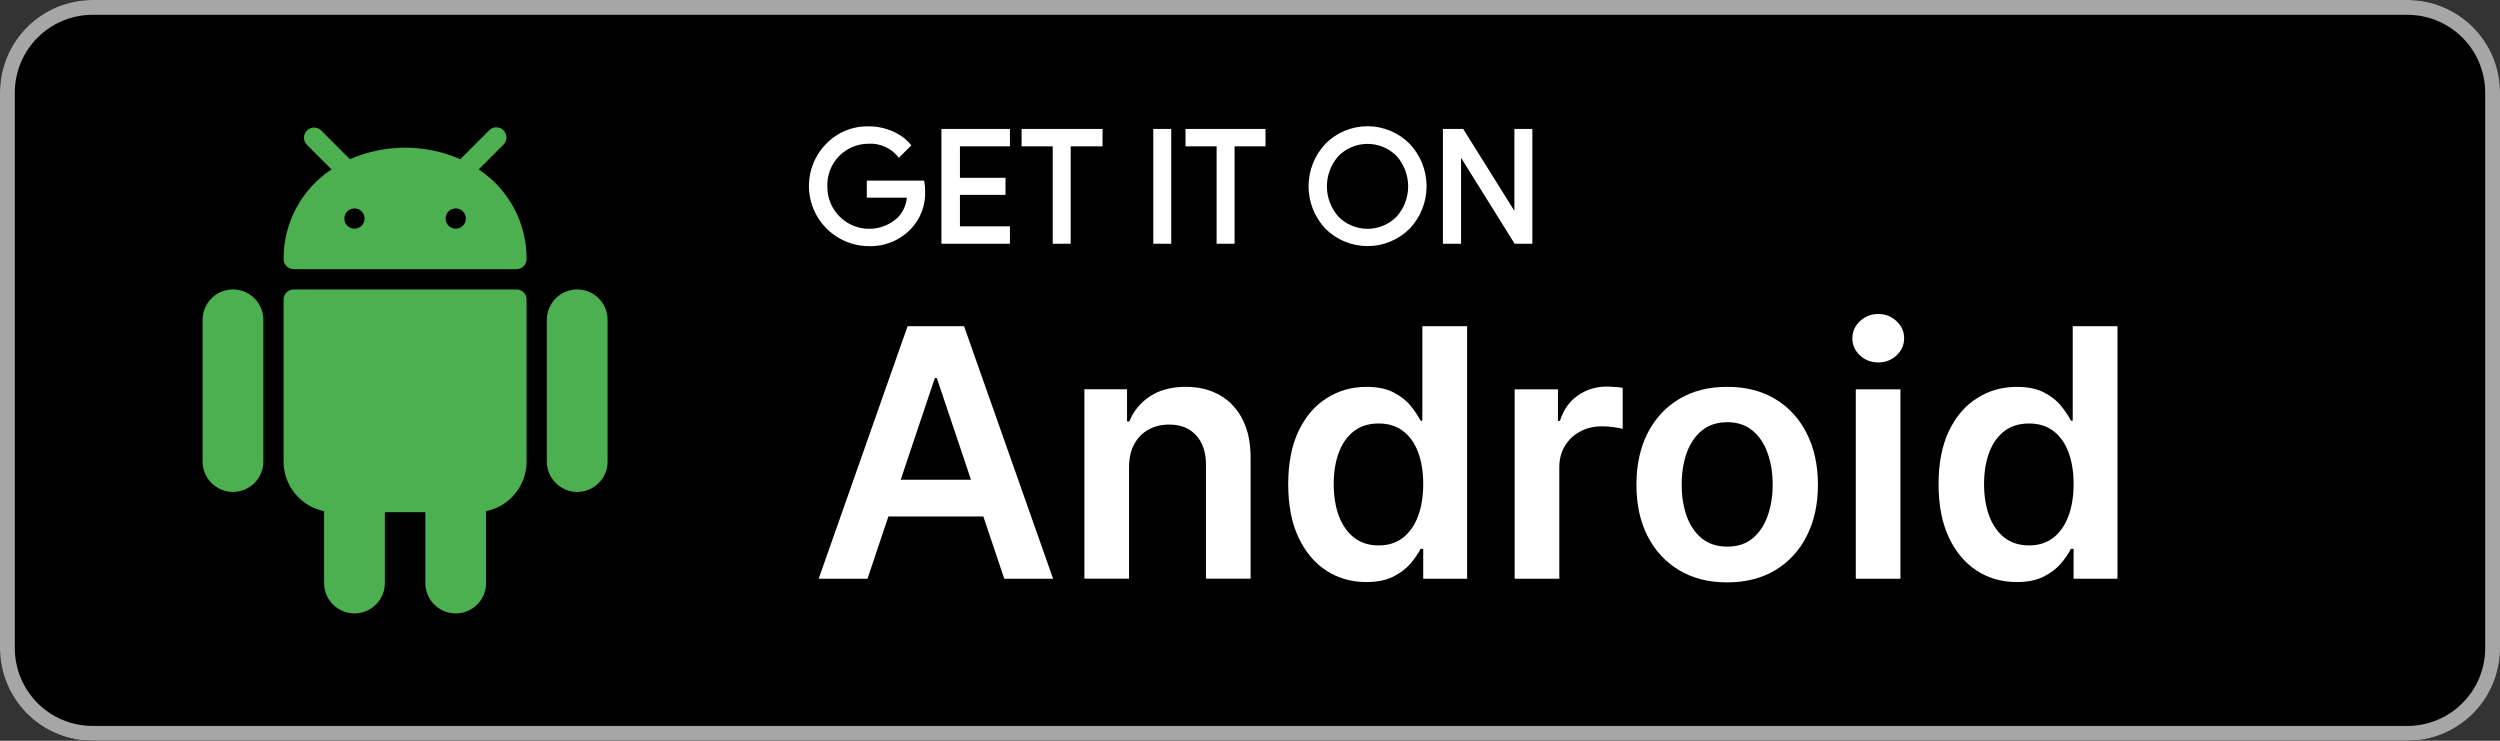
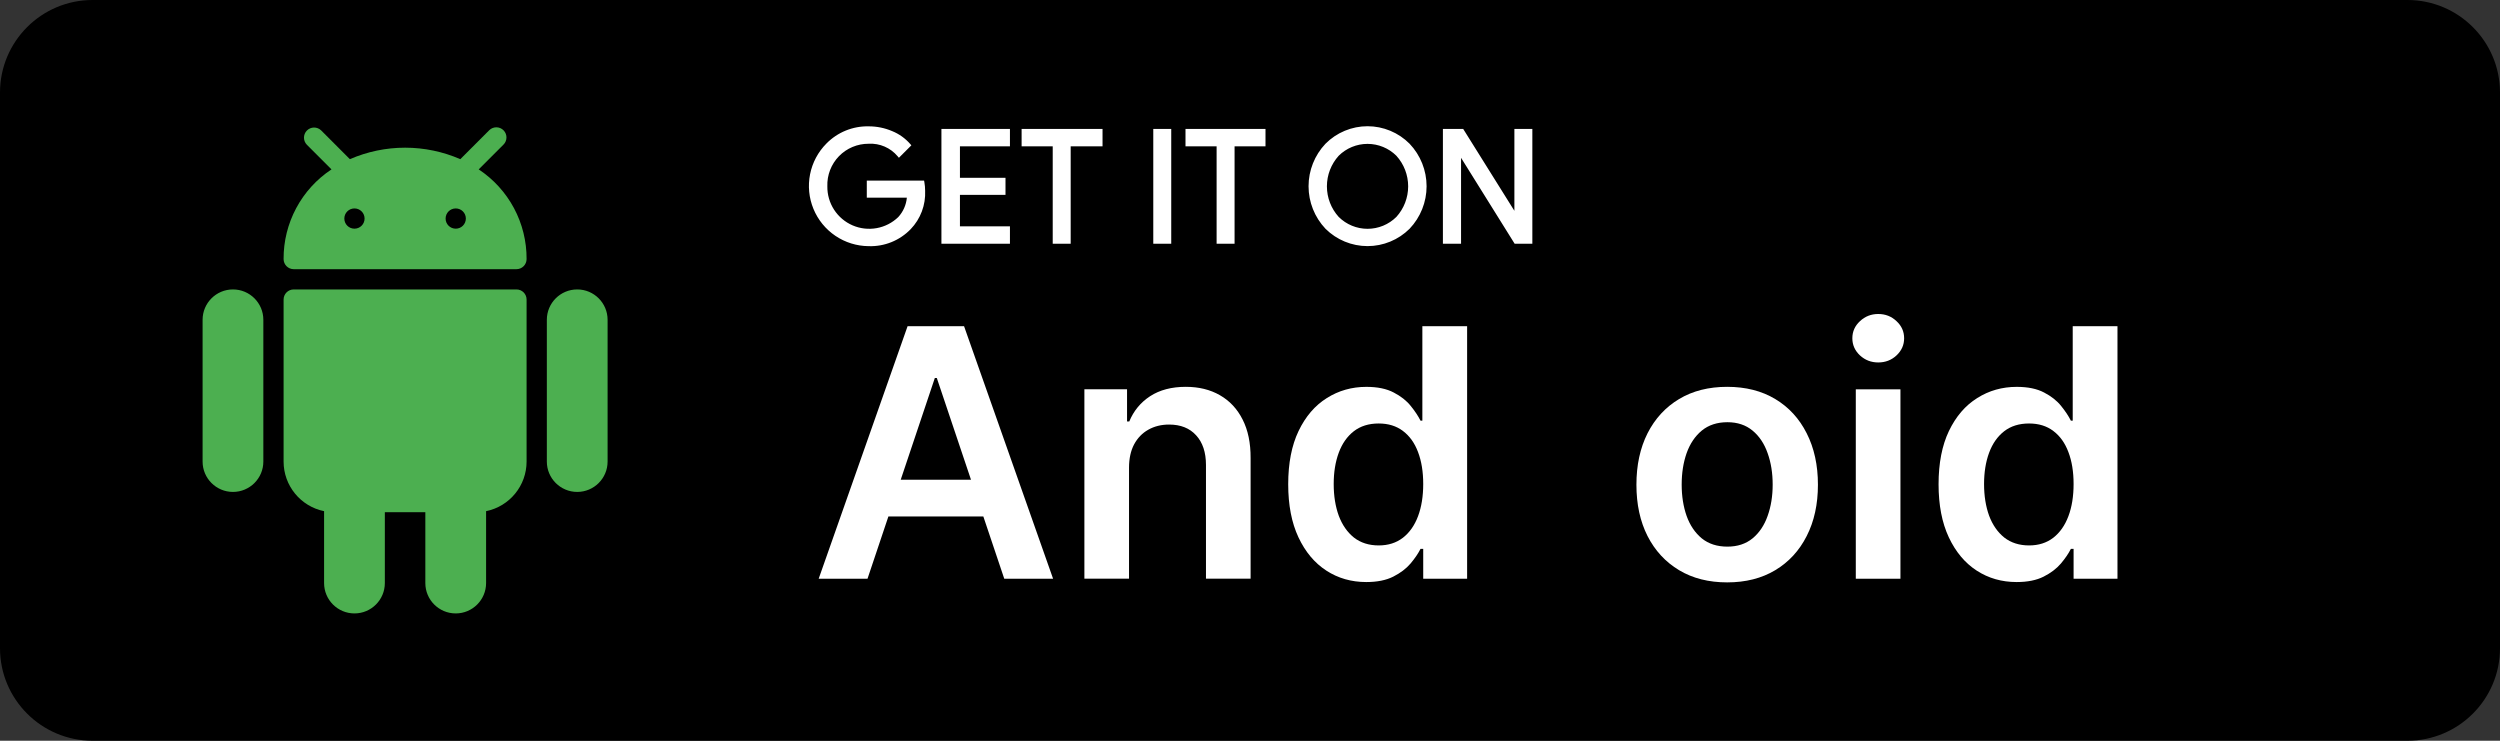
<svg xmlns="http://www.w3.org/2000/svg" width="216" height="64" viewBox="0 0 216 64" fill="none">
  <rect x="0" y="0" width="216" height="64" fill="#333333" stroke="none" />
  <g clip-path="url(#clip0_8209_61)">
    <path d="M208 0H8C3.582 0 0 3.582 0 8V56C0 60.418 3.582 64 8 64H208C212.418 64 216 60.418 216 56V8C216 3.582 212.418 0 208 0Z" fill="black" />
-     <path d="M208 1.28C209.782 1.28 211.492 1.988 212.752 3.248C214.012 4.508 214.72 6.218 214.72 8V56C214.72 57.782 214.012 59.492 212.752 60.752C211.492 62.012 209.782 62.72 208 62.72H8C6.218 62.72 4.508 62.012 3.248 60.752C1.988 59.492 1.28 57.782 1.28 56V8C1.28 6.218 1.988 4.508 3.248 3.248C4.508 1.988 6.218 1.28 8 1.28H208ZM208 0H8C5.878 0 3.843 0.843 2.343 2.343C0.843 3.843 0 5.878 0 8V56C0 58.122 0.843 60.157 2.343 61.657C3.843 63.157 5.878 64 8 64H208C210.122 64 212.157 63.157 213.657 61.657C215.157 60.157 216 58.122 216 56V8C216 5.878 215.157 3.843 213.657 2.343C212.157 0.843 210.122 0 208 0Z" fill="#A6A6A6" />
    <path d="M79.771 16.484C79.799 17.071 79.706 17.657 79.5 18.207C79.294 18.757 78.978 19.26 78.571 19.684C78.118 20.155 77.57 20.526 76.963 20.771C76.357 21.017 75.705 21.131 75.051 21.108C74.059 21.1 73.092 20.8 72.27 20.244C71.448 19.689 70.808 18.904 70.43 17.986C70.052 17.069 69.954 16.06 70.147 15.087C70.34 14.114 70.816 13.22 71.515 12.516C71.975 12.047 72.526 11.677 73.134 11.429C73.742 11.182 74.395 11.061 75.051 11.076C75.728 11.074 76.397 11.21 77.019 11.476C77.598 11.71 78.114 12.077 78.523 12.548L77.675 13.396C77.356 13.016 76.953 12.716 76.497 12.519C76.042 12.321 75.547 12.233 75.051 12.26C74.552 12.258 74.056 12.356 73.596 12.55C73.135 12.743 72.718 13.028 72.37 13.386C72.022 13.745 71.75 14.17 71.57 14.636C71.39 15.103 71.306 15.601 71.323 16.1C71.313 16.846 71.523 17.578 71.929 18.204C72.334 18.831 72.915 19.323 73.6 19.619C74.285 19.915 75.042 20.002 75.775 19.868C76.509 19.734 77.187 19.386 77.723 18.868C78.216 18.334 78.5 17.642 78.523 16.916H75.051V15.764H79.707C79.75 16.002 79.772 16.243 79.771 16.484ZM87.099 12.484H82.779V15.524H86.715V16.676H82.779V19.716H87.099V20.9H81.499V11.3H87.099V12.484ZM92.347 20.9H91.115V12.484H88.427V11.3H95.099V12.484H92.347V20.9ZM99.803 20.9V11.3H101.035V20.9H99.803ZM106.507 20.9H105.275V12.484H102.587V11.3H109.179V12.484H106.507V20.9ZM121.675 19.652C120.74 20.582 119.474 21.104 118.155 21.104C116.836 21.104 115.571 20.582 114.635 19.652C113.726 18.69 113.219 17.416 113.219 16.092C113.219 14.768 113.726 13.494 114.635 12.532C115.096 12.068 115.645 11.699 116.249 11.447C116.853 11.196 117.501 11.066 118.155 11.066C118.81 11.066 119.457 11.196 120.062 11.447C120.666 11.699 121.214 12.068 121.675 12.532C122.588 13.492 123.097 14.767 123.097 16.092C123.097 17.417 122.588 18.692 121.675 19.652ZM115.547 18.852C116.24 19.542 117.178 19.929 118.155 19.929C119.133 19.929 120.07 19.542 120.763 18.852C121.447 18.098 121.825 17.117 121.825 16.1C121.825 15.083 121.447 14.102 120.763 13.348C120.07 12.658 119.133 12.271 118.155 12.271C117.178 12.271 116.24 12.658 115.547 13.348C114.864 14.102 114.485 15.083 114.485 16.1C114.485 17.117 114.864 18.098 115.547 18.852ZM124.827 20.9V11.3H126.331L131.003 18.772V11.3H132.235V20.9H130.955L126.075 13.076V20.9H124.827Z" fill="white" />
    <path opacity="0.12" d="M16.703 51.712C16.181 51.086 15.918 50.285 15.967 49.472V49.712C15.918 50.525 16.181 51.326 16.703 51.952L16.815 51.84L16.703 51.712ZM51.199 34.08L43.199 38.608L43.343 38.752L51.199 34.304C51.644 34.095 52.027 33.771 52.308 33.367C52.589 32.962 52.758 32.491 52.799 32C52.709 32.446 52.518 32.865 52.24 33.226C51.963 33.587 51.607 33.879 51.199 34.08Z" fill="black" />
    <path d="M20.128 25.007C18.679 25.007 17.504 26.182 17.504 27.631V39.878C17.504 41.328 18.679 42.502 20.128 42.502C21.578 42.502 22.753 41.328 22.753 39.878V27.631C22.753 26.182 21.578 25.007 20.128 25.007ZM49.871 25.007C48.422 25.007 47.247 26.182 47.247 27.631V39.878C47.247 41.328 48.422 42.502 49.871 42.502C51.321 42.502 52.496 41.328 52.496 39.878V27.631C52.496 26.182 51.321 25.007 49.871 25.007ZM44.623 25.007H25.377C24.894 25.007 24.502 25.398 24.502 25.881V39.878C24.502 41.957 25.965 43.749 28.001 44.165V50.376C28.001 51.825 29.176 53 30.626 53C32.075 53 33.25 51.825 33.25 50.376V44.252H36.749V50.376C36.749 51.825 37.924 53 39.374 53C40.823 53 41.998 51.825 41.998 50.376V44.165C44.035 43.749 45.498 41.957 45.497 39.878V25.881C45.497 25.398 45.106 25.007 44.623 25.007ZM41.36 14.635L43.492 12.504C43.84 12.168 43.849 11.615 43.514 11.267C43.178 10.919 42.624 10.91 42.277 11.245C42.27 11.253 42.262 11.26 42.255 11.267L39.771 13.752C38.266 13.098 36.642 12.76 35.001 12.76C33.359 12.76 31.736 13.098 30.23 13.752L27.746 11.265C27.398 10.93 26.845 10.939 26.509 11.287C26.182 11.626 26.182 12.163 26.509 12.502L28.64 14.635C27.361 15.481 26.313 16.632 25.591 17.985C24.869 19.338 24.494 20.849 24.502 22.382C24.502 22.865 24.894 23.257 25.377 23.257H44.623C45.106 23.257 45.497 22.865 45.497 22.382C45.505 20.849 45.131 19.338 44.409 17.985C43.686 16.633 42.638 15.481 41.36 14.635Z" fill="#4CAF50" />
    <path d="M30.625 19.758C31.108 19.758 31.5 19.366 31.5 18.883C31.5 18.399 31.108 18.008 30.625 18.008C30.142 18.008 29.75 18.399 29.75 18.883C29.75 19.366 30.142 19.758 30.625 19.758Z" fill="black" />
    <path d="M39.375 19.758C39.858 19.758 40.25 19.366 40.25 18.883C40.25 18.399 39.858 18.008 39.375 18.008C38.892 18.008 38.5 18.399 38.5 18.883C38.5 19.366 38.892 19.758 39.375 19.758Z" fill="black" />
    <path fill-rule="evenodd" clip-rule="evenodd" d="M118.155 11.226C117.522 11.226 116.895 11.351 116.31 11.595C115.726 11.838 115.196 12.194 114.75 12.643C113.87 13.576 113.379 14.809 113.379 16.092C113.379 17.374 113.87 18.608 114.75 19.54C115.655 20.439 116.879 20.944 118.155 20.944C119.431 20.944 120.656 20.439 121.561 19.54C122.444 18.609 122.937 17.375 122.937 16.092C122.937 14.808 122.444 13.574 121.56 12.643C121.115 12.194 120.584 11.838 120 11.595C119.415 11.351 118.788 11.226 118.155 11.226ZM116.187 11.3C116.811 11.04 117.48 10.906 118.155 10.906C118.831 10.906 119.499 11.04 120.123 11.3C120.747 11.559 121.313 11.94 121.789 12.419L121.791 12.421C122.732 13.412 123.257 14.726 123.257 16.092C123.257 17.458 122.732 18.772 121.791 19.762L121.788 19.765C120.823 20.725 119.517 21.264 118.155 21.264C116.794 21.264 115.488 20.725 114.522 19.765L114.519 19.762C113.582 18.77 113.059 17.456 113.059 16.092C113.059 14.727 113.582 13.414 114.519 12.422L114.522 12.419C114.997 11.94 115.564 11.559 116.187 11.3ZM75.048 11.236C74.413 11.222 73.782 11.338 73.194 11.577C72.606 11.817 72.074 12.174 71.629 12.628L71.629 12.629C70.952 13.31 70.491 14.176 70.304 15.118C70.117 16.061 70.212 17.037 70.578 17.925C70.943 18.814 71.563 19.574 72.359 20.112C73.155 20.649 74.092 20.94 75.052 20.948H75.057C75.688 20.97 76.317 20.86 76.903 20.623C77.489 20.386 78.018 20.028 78.456 19.573C78.847 19.165 79.151 18.68 79.35 18.151C79.549 17.621 79.638 17.056 79.611 16.491L79.771 16.484L79.611 16.484C79.611 16.296 79.598 16.109 79.571 15.924H75.211V16.756H78.689L78.683 16.921C78.658 17.685 78.359 18.415 77.841 18.976L77.835 18.983C77.275 19.523 76.569 19.886 75.804 20.025C75.039 20.165 74.25 20.074 73.536 19.765C72.823 19.457 72.216 18.944 71.794 18.291C71.373 17.639 71.153 16.878 71.163 16.102C71.146 15.582 71.233 15.064 71.42 14.579C71.608 14.092 71.892 13.649 72.255 13.275C72.618 12.901 73.053 12.604 73.534 12.402C74.013 12.201 74.528 12.098 75.047 12.1C75.566 12.072 76.084 12.165 76.561 12.372C76.986 12.556 77.367 12.825 77.682 13.162L78.302 12.542C77.927 12.143 77.469 11.83 76.959 11.624L76.956 11.623C76.354 11.366 75.706 11.234 75.052 11.236L75.048 11.236ZM79.931 16.48C79.959 17.087 79.863 17.694 79.65 18.263C79.436 18.834 79.108 19.355 78.687 19.795C78.217 20.282 77.65 20.665 77.023 20.919C76.396 21.173 75.723 21.291 75.048 21.268C74.025 21.259 73.027 20.95 72.18 20.377C71.332 19.804 70.671 18.994 70.282 18.047C69.892 17.101 69.791 16.06 69.99 15.056C70.189 14.052 70.68 13.13 71.401 12.403C71.876 11.919 72.445 11.537 73.073 11.281C73.701 11.025 74.375 10.901 75.053 10.916C75.75 10.914 76.44 11.054 77.081 11.328C77.682 11.571 78.218 11.953 78.644 12.443L78.742 12.556L77.665 13.632L77.553 13.499C77.249 13.138 76.866 12.852 76.433 12.665C76.001 12.478 75.531 12.394 75.06 12.419L75.05 12.42C74.572 12.418 74.098 12.512 73.657 12.697C73.216 12.882 72.817 13.154 72.484 13.498C72.151 13.841 71.891 14.248 71.719 14.694C71.547 15.14 71.467 15.616 71.483 16.094L71.483 16.102C71.473 16.816 71.675 17.517 72.063 18.117C72.451 18.717 73.008 19.188 73.663 19.472C74.319 19.755 75.044 19.838 75.747 19.71C76.448 19.583 77.096 19.251 77.609 18.756C78.036 18.292 78.296 17.701 78.353 17.076H74.891V15.604H79.841L79.865 15.736C79.909 15.981 79.931 16.23 79.931 16.48ZM81.339 11.14H87.259V12.644H82.939V15.364H86.875V16.836H82.939V19.556H87.259V21.06H81.339V11.14ZM81.659 11.46V20.74H86.939V19.876H82.619V16.516H86.555V15.684H82.619V12.324H86.939V11.46H81.659ZM88.267 11.14H95.259V12.644H92.507V21.06H90.955V12.644H88.267V11.14ZM88.587 11.46V12.324H91.275V20.74H92.187V12.324H94.939V11.46H88.587ZM99.643 11.14H101.195V21.06H99.643V11.14ZM99.963 11.46V20.74H100.875V11.46H99.963ZM102.427 11.14H109.339V12.644H106.667V21.06H105.115V12.644H102.427V11.14ZM102.747 11.46V12.324H105.435V20.74H106.347V12.324H109.019V11.46H102.747ZM124.667 11.14H126.42L130.843 18.214V11.14H132.395V21.06H130.866L126.235 13.635V21.06H124.667V11.14ZM124.987 11.46V20.74H125.915V12.517L131.044 20.74H132.075V11.46H131.163V19.33L126.242 11.46H124.987ZM115.434 13.235C116.157 12.515 117.135 12.111 118.155 12.111C119.175 12.111 120.153 12.515 120.876 13.235L120.882 13.24C121.592 14.023 121.985 15.043 121.985 16.1C121.985 17.157 121.592 18.176 120.882 18.959L120.876 18.965C120.154 19.685 119.175 20.089 118.155 20.089C117.135 20.089 116.157 19.685 115.434 18.965L115.547 18.852L115.429 18.959C114.718 18.176 114.325 17.157 114.325 16.1C114.325 15.043 114.718 14.023 115.429 13.24L115.434 13.235ZM115.663 18.741C116.325 19.399 117.221 19.769 118.155 19.769C119.089 19.769 119.985 19.399 120.647 18.741C121.303 18.018 121.665 17.076 121.665 16.1C121.665 15.123 121.303 14.182 120.647 13.458C119.985 12.8 119.089 12.431 118.155 12.431C117.221 12.431 116.325 12.8 115.663 13.458C115.008 14.182 114.645 15.123 114.645 16.1C114.645 17.076 115.008 18.018 115.663 18.741Z" fill="white" />
    <path d="M174.236 50.289C172.95 50.289 171.8 49.959 170.784 49.299C169.768 48.638 168.966 47.679 168.376 46.422C167.787 45.165 167.492 43.638 167.492 41.841C167.492 40.023 167.79 38.489 168.387 37.239C168.991 35.982 169.804 35.034 170.827 34.395C171.849 33.748 172.989 33.425 174.246 33.425C175.205 33.425 175.994 33.588 176.612 33.915C177.229 34.235 177.719 34.622 178.082 35.076C178.444 35.524 178.724 35.946 178.923 36.344H179.083V28.184H182.95V50.002H179.158V47.424H178.923C178.724 47.821 178.437 48.244 178.06 48.691C177.684 49.132 177.187 49.508 176.569 49.821C175.951 50.133 175.173 50.289 174.236 50.289ZM175.312 47.125C176.129 47.125 176.825 46.905 177.4 46.465C177.975 46.017 178.412 45.396 178.71 44.6C179.009 43.805 179.158 42.878 179.158 41.82C179.158 40.762 179.009 39.842 178.71 39.061C178.419 38.279 177.986 37.672 177.411 37.239C176.842 36.806 176.143 36.589 175.312 36.589C174.452 36.589 173.735 36.813 173.16 37.26C172.585 37.708 172.151 38.326 171.86 39.114C171.569 39.902 171.423 40.804 171.423 41.82C171.423 42.843 171.569 43.755 171.86 44.558C172.158 45.353 172.595 45.982 173.17 46.444C173.753 46.898 174.467 47.125 175.312 47.125Z" fill="white" />
    <path d="M160.341 50.002V33.638H164.198V50.002H160.341ZM162.28 31.316C161.669 31.316 161.144 31.113 160.703 30.709C160.263 30.297 160.043 29.803 160.043 29.228C160.043 28.645 160.263 28.152 160.703 27.747C161.144 27.335 161.669 27.129 162.28 27.129C162.898 27.129 163.424 27.335 163.857 27.747C164.297 28.152 164.517 28.645 164.517 29.228C164.517 29.803 164.297 30.297 163.857 30.709C163.424 31.113 162.898 31.316 162.28 31.316Z" fill="white" />
    <path d="M149.228 50.318C147.63 50.318 146.245 49.967 145.073 49.264C143.901 48.56 142.992 47.577 142.346 46.312C141.706 45.048 141.387 43.571 141.387 41.881C141.387 40.19 141.706 38.709 142.346 37.438C142.992 36.167 143.901 35.18 145.073 34.477C146.245 33.773 147.63 33.422 149.228 33.422C150.826 33.422 152.211 33.773 153.382 34.477C154.554 35.18 155.46 36.167 156.099 37.438C156.745 38.709 157.069 40.19 157.069 41.881C157.069 43.571 156.745 45.048 156.099 46.312C155.46 47.577 154.554 48.56 153.382 49.264C152.211 49.967 150.826 50.318 149.228 50.318ZM149.249 47.229C150.115 47.229 150.84 46.991 151.422 46.515C152.005 46.032 152.438 45.386 152.722 44.576C153.013 43.766 153.159 42.864 153.159 41.87C153.159 40.869 153.013 39.963 152.722 39.153C152.438 38.337 152.005 37.687 151.422 37.204C150.84 36.721 150.115 36.479 149.249 36.479C148.361 36.479 147.623 36.721 147.033 37.204C146.451 37.687 146.014 38.337 145.723 39.153C145.439 39.963 145.297 40.869 145.297 41.87C145.297 42.864 145.439 43.766 145.723 44.576C146.014 45.386 146.451 46.032 147.033 46.515C147.623 46.991 148.361 47.229 149.249 47.229Z" fill="white" />
-     <path d="M130.867 50V33.637H134.607V36.364H134.777C135.075 35.419 135.587 34.691 136.311 34.18C137.043 33.662 137.877 33.402 138.815 33.402C139.028 33.402 139.266 33.413 139.528 33.434C139.798 33.449 140.022 33.473 140.2 33.509V37.056C140.036 37 139.777 36.95 139.422 36.907C139.074 36.858 138.737 36.833 138.41 36.833C137.707 36.833 137.075 36.985 136.513 37.291C135.96 37.589 135.523 38.005 135.203 38.537C134.884 39.07 134.724 39.684 134.724 40.38V50H130.867Z" fill="white" />
    <path d="M118.044 50.289C116.759 50.289 115.608 49.959 114.593 49.299C113.577 48.638 112.775 47.679 112.185 46.422C111.596 45.165 111.301 43.638 111.301 41.841C111.301 40.023 111.599 38.489 112.196 37.239C112.799 35.982 113.613 35.034 114.635 34.395C115.658 33.748 116.798 33.425 118.055 33.425C119.014 33.425 119.802 33.588 120.42 33.915C121.038 34.235 121.528 34.622 121.89 35.076C122.252 35.524 122.533 35.946 122.732 36.344H122.892V28.184H126.759V50.002H122.966V47.424H122.732C122.533 47.821 122.245 48.244 121.869 48.691C121.493 49.132 120.995 49.508 120.377 49.821C119.76 50.133 118.982 50.289 118.044 50.289ZM119.12 47.125C119.937 47.125 120.633 46.905 121.208 46.465C121.784 46.017 122.221 45.396 122.519 44.6C122.817 43.805 122.966 42.878 122.966 41.82C122.966 40.762 122.817 39.842 122.519 39.061C122.228 38.279 121.794 37.672 121.219 37.239C120.651 36.806 119.951 36.589 119.12 36.589C118.261 36.589 117.544 36.813 116.968 37.26C116.393 37.708 115.96 38.326 115.669 39.114C115.377 39.902 115.232 40.804 115.232 41.82C115.232 42.843 115.377 43.755 115.669 44.558C115.967 45.353 116.404 45.982 116.979 46.444C117.561 46.898 118.275 47.125 119.12 47.125Z" fill="white" />
    <path d="M97.548 40.41V49.999H93.691V33.635H97.377V36.416H97.569C97.946 35.499 98.546 34.771 99.37 34.231C100.201 33.692 101.227 33.422 102.449 33.422C103.578 33.422 104.561 33.663 105.4 34.146C106.245 34.629 106.898 35.329 107.36 36.245C107.828 37.161 108.059 38.273 108.052 39.58V49.999H104.196V40.176C104.196 39.082 103.912 38.227 103.343 37.609C102.782 36.991 102.005 36.682 101.01 36.682C100.336 36.682 99.735 36.831 99.21 37.129C98.691 37.42 98.283 37.843 97.985 38.397C97.694 38.951 97.548 39.622 97.548 40.41Z" fill="white" />
    <path d="M74.953 50.002H70.734L78.415 28.184H83.295L90.987 50.002H86.768L80.94 32.658H80.77L74.953 50.002ZM75.092 41.447H86.597V44.622H75.092V41.447Z" fill="white" />
  </g>
  <defs>
    <clipPath id="clip0_8209_61">
      <rect width="216" height="64" fill="white" />
    </clipPath>
  </defs>
</svg>